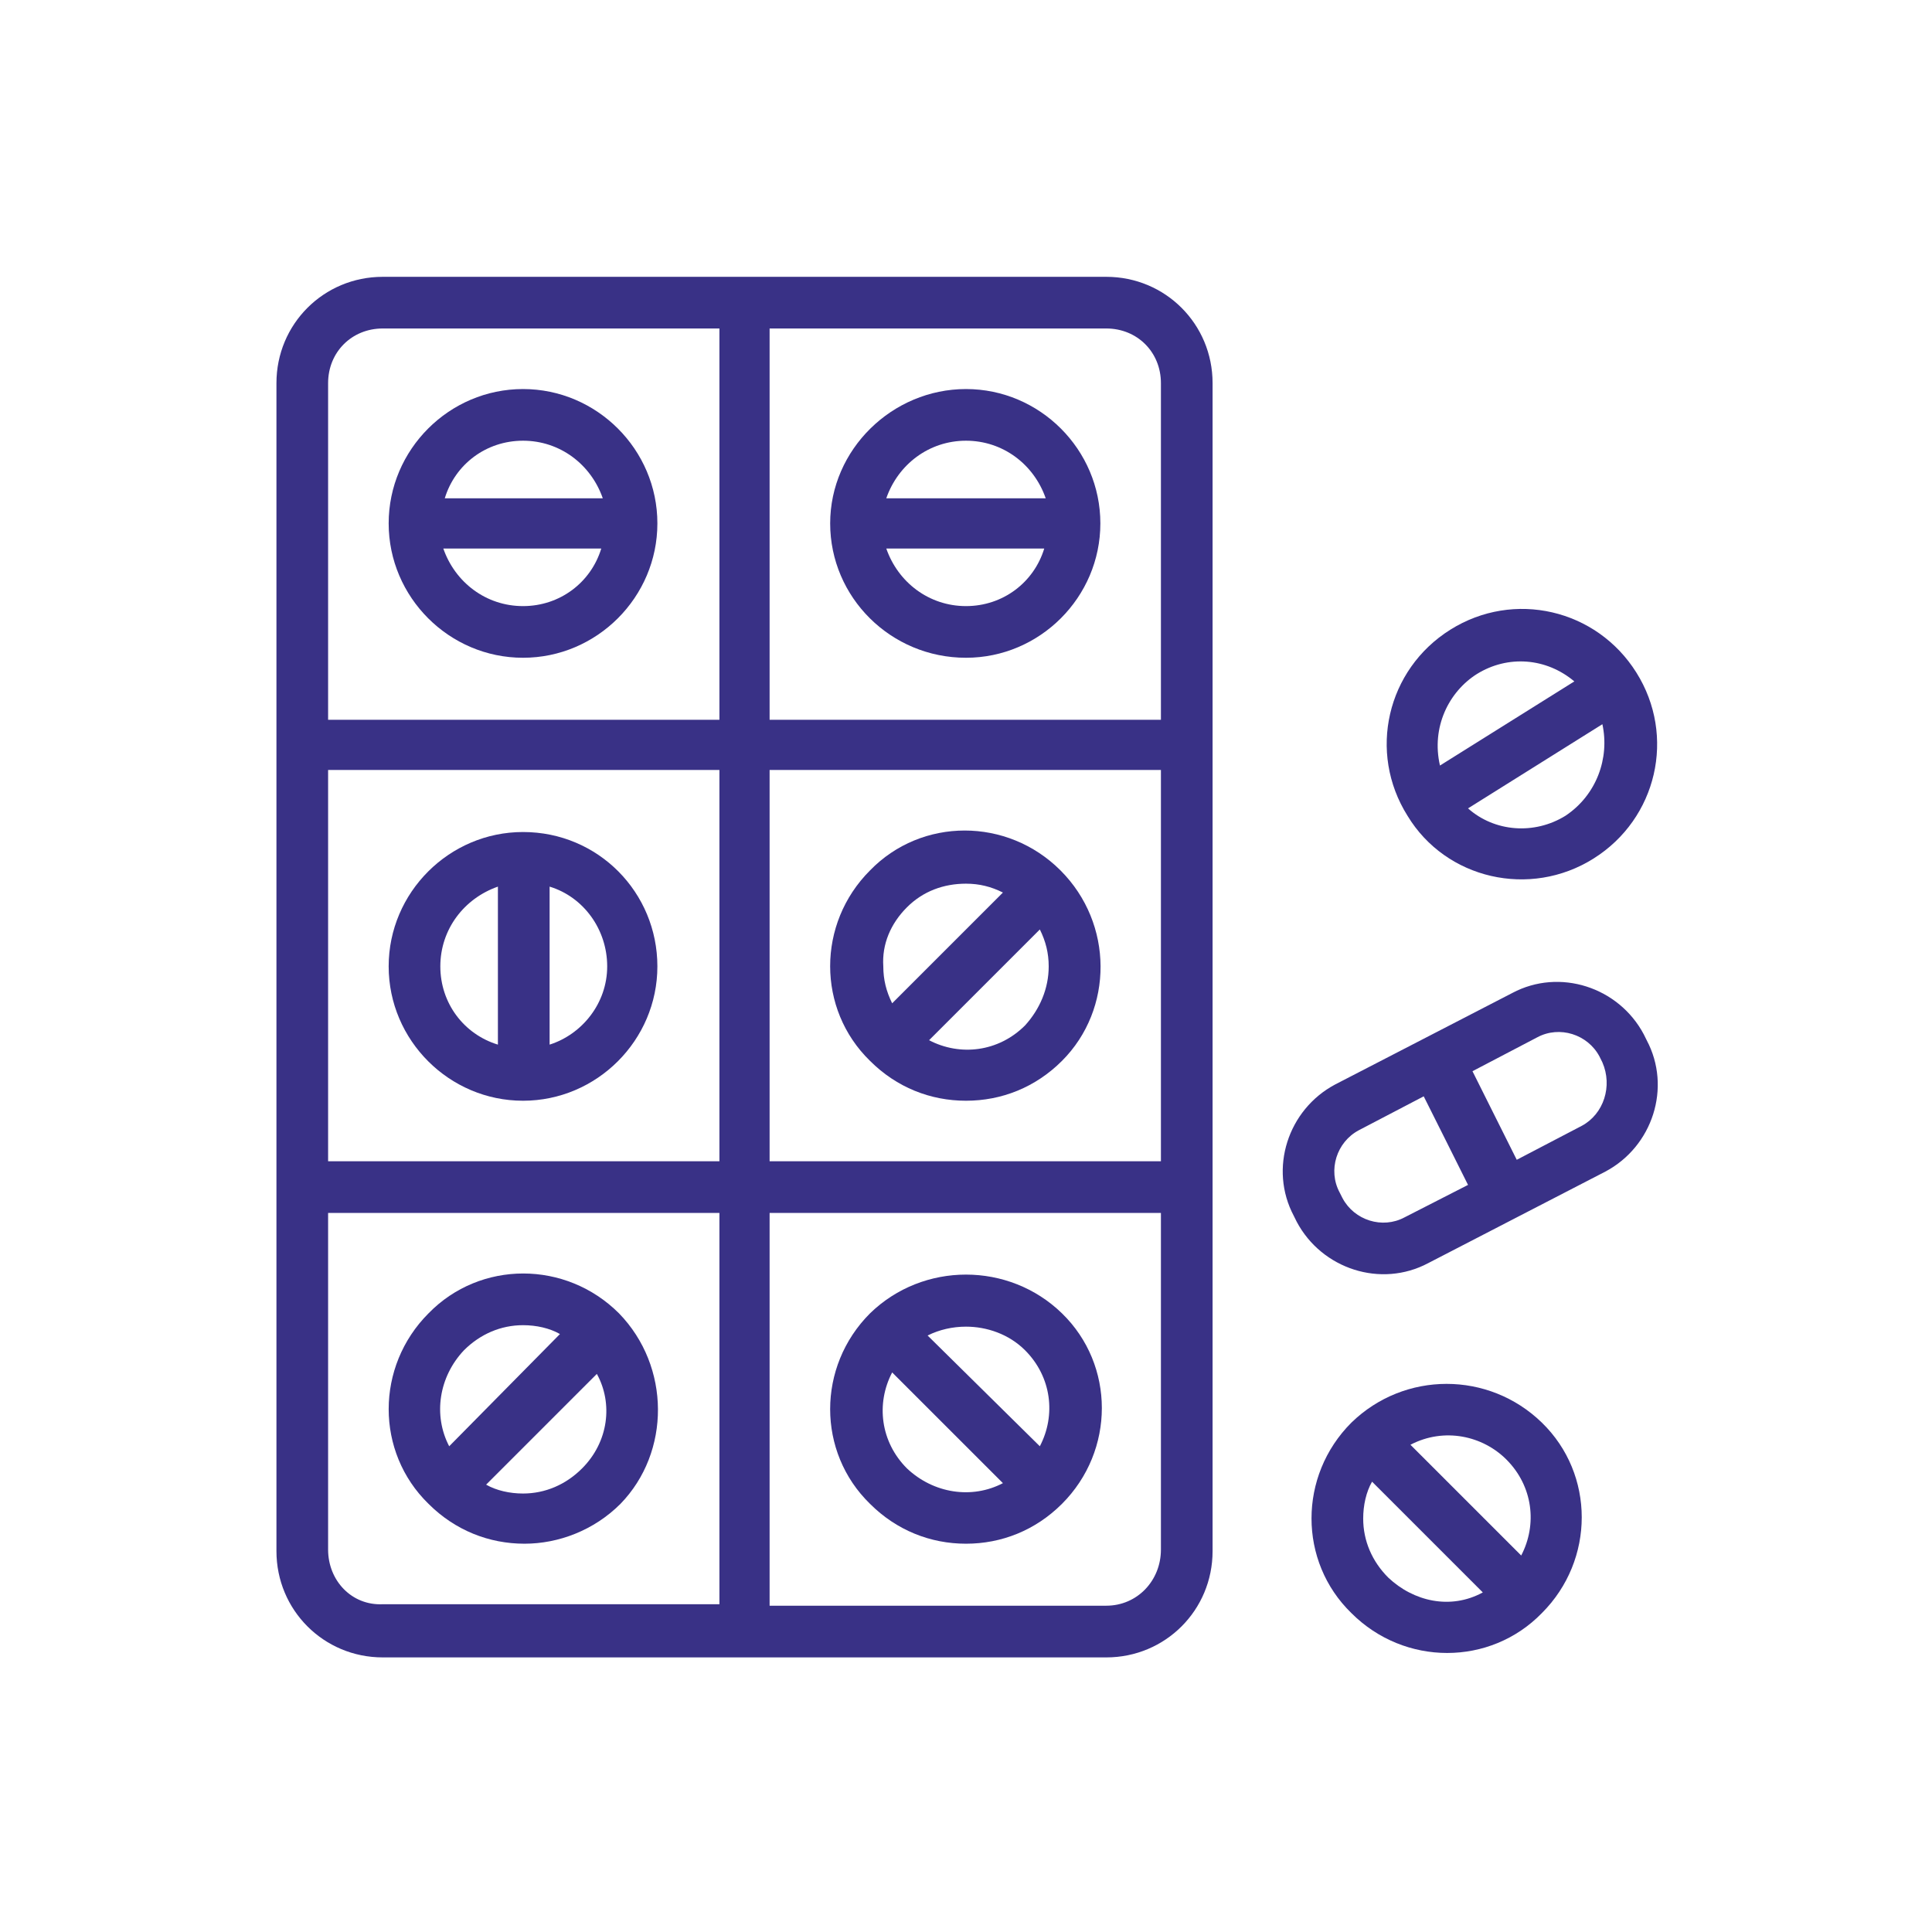
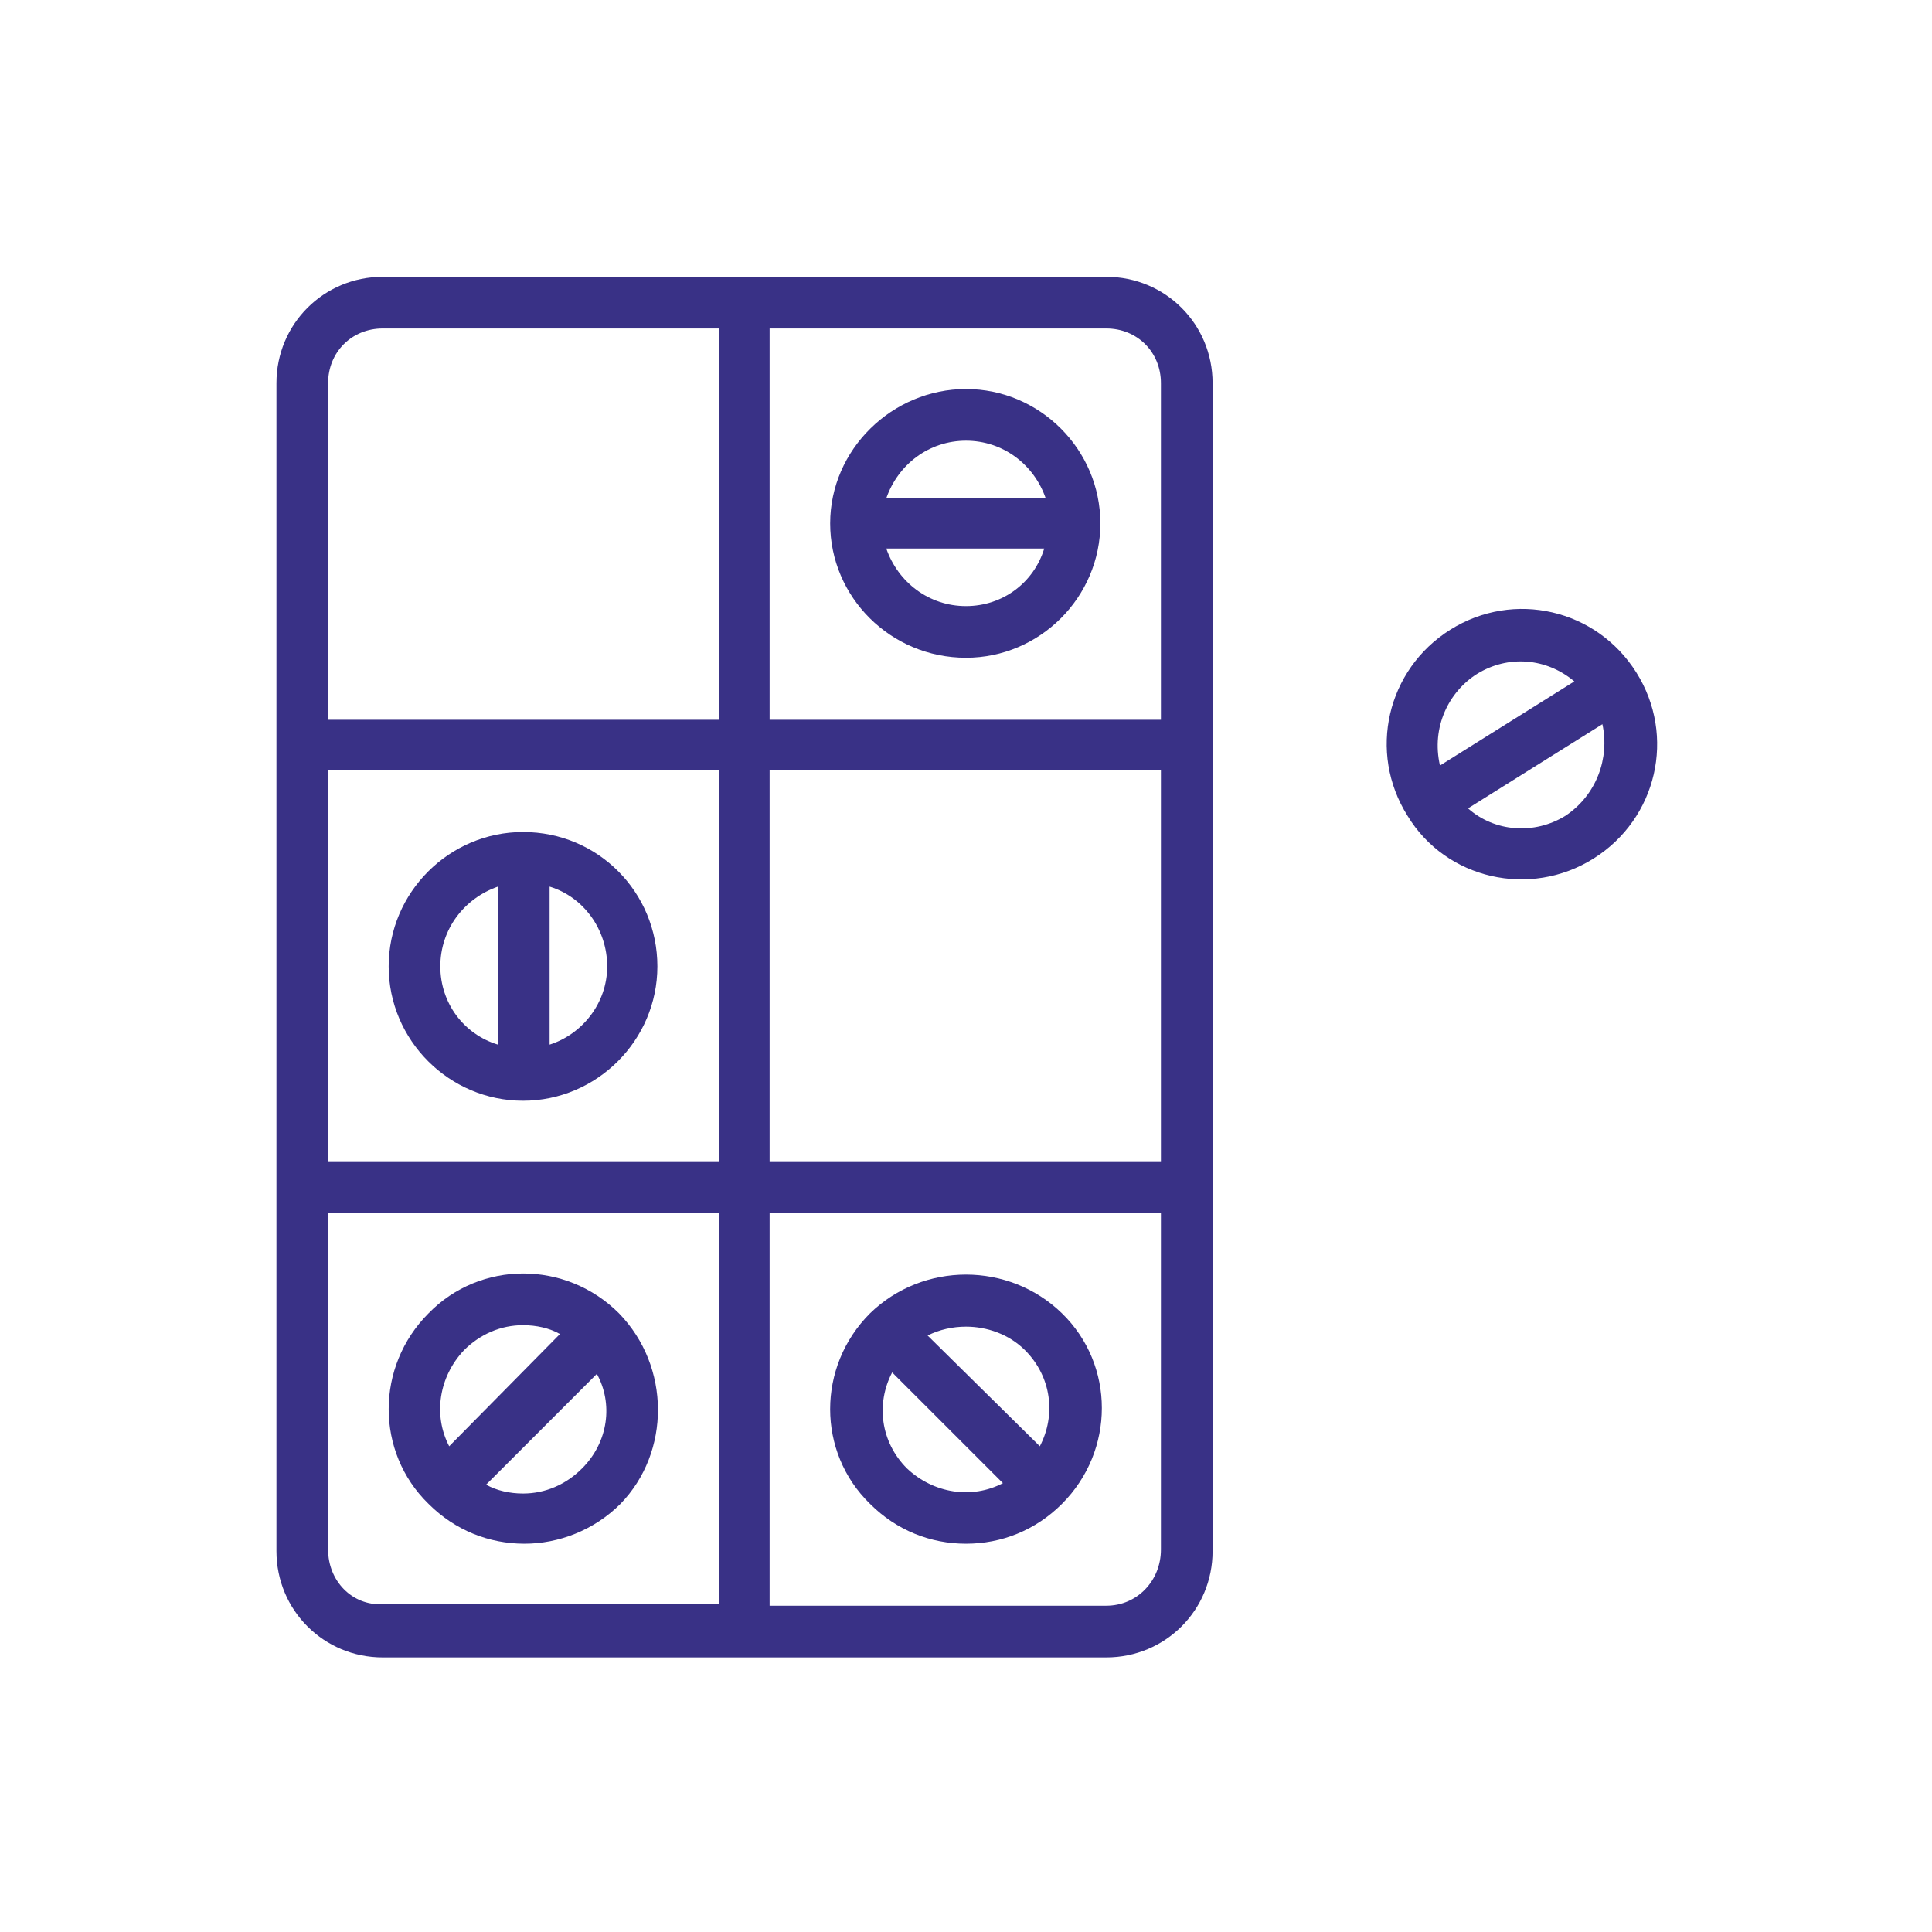
<svg xmlns="http://www.w3.org/2000/svg" width="46" height="46" viewBox="0 0 46 46" fill="none">
-   <path d="M12.453 15.661C14.211 15.661 15.652 14.22 15.652 12.462C15.652 10.704 14.211 9.263 12.453 9.263C10.695 9.263 9.254 10.704 9.254 12.462C9.254 14.22 10.695 15.661 12.453 15.661ZM12.453 14.431C11.574 14.431 10.836 13.868 10.555 13.06H14.316C14.07 13.868 13.332 14.431 12.453 14.431ZM12.453 10.493C13.332 10.493 14.07 11.056 14.352 11.864H10.59C10.836 11.056 11.574 10.493 12.453 10.493Z" fill="#393186" />
  <path d="M26.34 6.591H9.113C7.707 6.591 6.582 7.716 6.582 9.122V36.931C6.582 38.337 7.707 39.462 9.113 39.462H26.34C27.746 39.462 28.871 38.337 28.871 36.931V9.122C28.871 7.716 27.746 6.591 26.34 6.591ZM7.812 18.333H17.129V27.649H7.812V18.333ZM18.324 18.333H27.641V27.649H18.324V18.333ZM27.641 9.122V17.138H18.324V7.821H26.34C27.078 7.821 27.641 8.384 27.641 9.122ZM9.113 7.821H17.129V17.138H7.812V9.122C7.812 8.384 8.375 7.821 9.113 7.821ZM7.812 36.895V28.88H17.129V38.196H9.113C8.375 38.231 7.812 37.634 7.812 36.895ZM26.34 38.231H18.324V28.88H27.641V36.895C27.641 37.634 27.078 38.231 26.34 38.231Z" fill="#393186" />
  <path d="M23 15.661C24.758 15.661 26.199 14.22 26.199 12.462C26.199 10.704 24.758 9.263 23 9.263C21.242 9.263 19.766 10.704 19.766 12.462C19.766 14.22 21.207 15.661 23 15.661ZM23 14.431C22.121 14.431 21.383 13.868 21.102 13.06H24.863C24.617 13.868 23.879 14.431 23 14.431ZM23 10.493C23.879 10.493 24.617 11.056 24.898 11.864H21.102C21.383 11.056 22.121 10.493 23 10.493Z" fill="#393186" />
  <path d="M12.453 19.81C10.695 19.81 9.254 21.251 9.254 23.009C9.254 24.767 10.695 26.208 12.453 26.208C14.211 26.208 15.652 24.767 15.652 23.009C15.652 21.251 14.246 19.81 12.453 19.81ZM10.484 23.009C10.484 22.13 11.047 21.392 11.855 21.11V24.872C11.047 24.626 10.484 23.888 10.484 23.009ZM13.086 24.872V21.11C13.895 21.356 14.457 22.13 14.457 23.009C14.457 23.888 13.859 24.626 13.086 24.872Z" fill="#393186" />
-   <path d="M25.25 20.724C23.984 19.458 21.945 19.458 20.715 20.724C19.449 21.989 19.449 24.028 20.715 25.259C21.348 25.892 22.156 26.208 23 26.208C23.844 26.208 24.652 25.892 25.285 25.259C26.516 24.028 26.516 21.989 25.25 20.724ZM21.594 21.602C21.98 21.216 22.473 21.04 23 21.04C23.316 21.04 23.598 21.11 23.879 21.251L21.242 23.888C21.102 23.606 21.031 23.325 21.031 23.009C20.996 22.481 21.207 21.989 21.594 21.602ZM24.406 24.415C23.773 25.048 22.859 25.153 22.121 24.767L24.758 22.13C24.898 22.411 24.969 22.692 24.969 23.009C24.969 23.536 24.758 24.028 24.406 24.415Z" fill="#393186" />
  <path d="M14.738 31.27C13.473 30.005 11.434 30.005 10.203 31.27C8.938 32.536 8.938 34.575 10.203 35.806C10.836 36.438 11.645 36.755 12.488 36.755C13.297 36.755 14.141 36.438 14.773 35.806C15.969 34.575 15.969 32.536 14.738 31.27ZM11.047 32.149C11.434 31.763 11.926 31.552 12.453 31.552C12.77 31.552 13.086 31.622 13.332 31.763L10.695 34.435C10.309 33.696 10.449 32.782 11.047 32.149ZM13.859 34.962C13.473 35.349 12.98 35.56 12.453 35.56C12.137 35.56 11.82 35.489 11.574 35.349L14.211 32.712C14.598 33.415 14.492 34.329 13.859 34.962Z" fill="#393186" />
  <path d="M20.715 31.27C19.449 32.536 19.449 34.575 20.715 35.806C21.348 36.438 22.156 36.755 23 36.755C23.844 36.755 24.652 36.438 25.285 35.806C26.551 34.54 26.551 32.501 25.285 31.27C24.02 30.04 21.98 30.04 20.715 31.27ZM23 31.587C23.492 31.587 24.02 31.763 24.406 32.149C25.039 32.782 25.145 33.696 24.758 34.435L22.086 31.798C22.367 31.657 22.684 31.587 23 31.587ZM21.594 34.962C20.961 34.329 20.855 33.415 21.242 32.677L23.879 35.313C23.141 35.7 22.227 35.56 21.594 34.962Z" fill="#393186" />
-   <path d="M32.176 33.872C30.91 35.138 30.91 37.177 32.176 38.407C33.441 39.673 35.48 39.673 36.711 38.407C37.977 37.142 37.977 35.102 36.711 33.872C35.445 32.642 33.441 32.642 32.176 33.872ZM35.867 34.751C36.5 35.384 36.605 36.298 36.219 37.036L33.582 34.399C34.391 33.977 35.305 34.188 35.867 34.751ZM33.055 37.563C32.668 37.177 32.457 36.685 32.457 36.157C32.457 35.841 32.527 35.524 32.668 35.278L35.305 37.915C34.531 38.337 33.652 38.126 33.055 37.563Z" fill="#393186" />
  <path d="M37.941 20.442C39.453 19.493 39.91 17.524 38.961 16.013C38.012 14.501 36.043 14.044 34.531 14.993C33.019 15.942 32.562 17.911 33.512 19.423C34.426 20.935 36.43 21.392 37.941 20.442ZM37.273 19.423C36.535 19.88 35.586 19.81 34.953 19.247L38.152 17.243C38.328 18.052 38.012 18.931 37.273 19.423ZM35.164 16.048C35.902 15.591 36.816 15.661 37.484 16.224L34.285 18.227C34.074 17.314 34.496 16.47 35.164 16.048Z" fill="#393186" />
-   <path d="M39.207 24.767L39.137 24.626C38.539 23.501 37.133 23.044 36.008 23.642L33.898 24.732L31.789 25.821C30.664 26.419 30.207 27.825 30.805 28.95L30.875 29.091C31.473 30.216 32.879 30.673 34.004 30.075L36.113 28.985L38.223 27.895C39.348 27.298 39.805 25.892 39.207 24.767ZM33.441 28.985C32.914 29.267 32.246 29.056 31.965 28.528L31.894 28.388C31.613 27.86 31.824 27.192 32.352 26.911L33.898 26.103L34.426 27.157L34.953 28.212L33.441 28.985ZM37.66 26.806L36.113 27.614L35.586 26.56L35.059 25.505L36.605 24.696C37.133 24.415 37.801 24.626 38.082 25.153L38.152 25.294C38.398 25.857 38.187 26.524 37.66 26.806Z" fill="#393186" />
</svg>